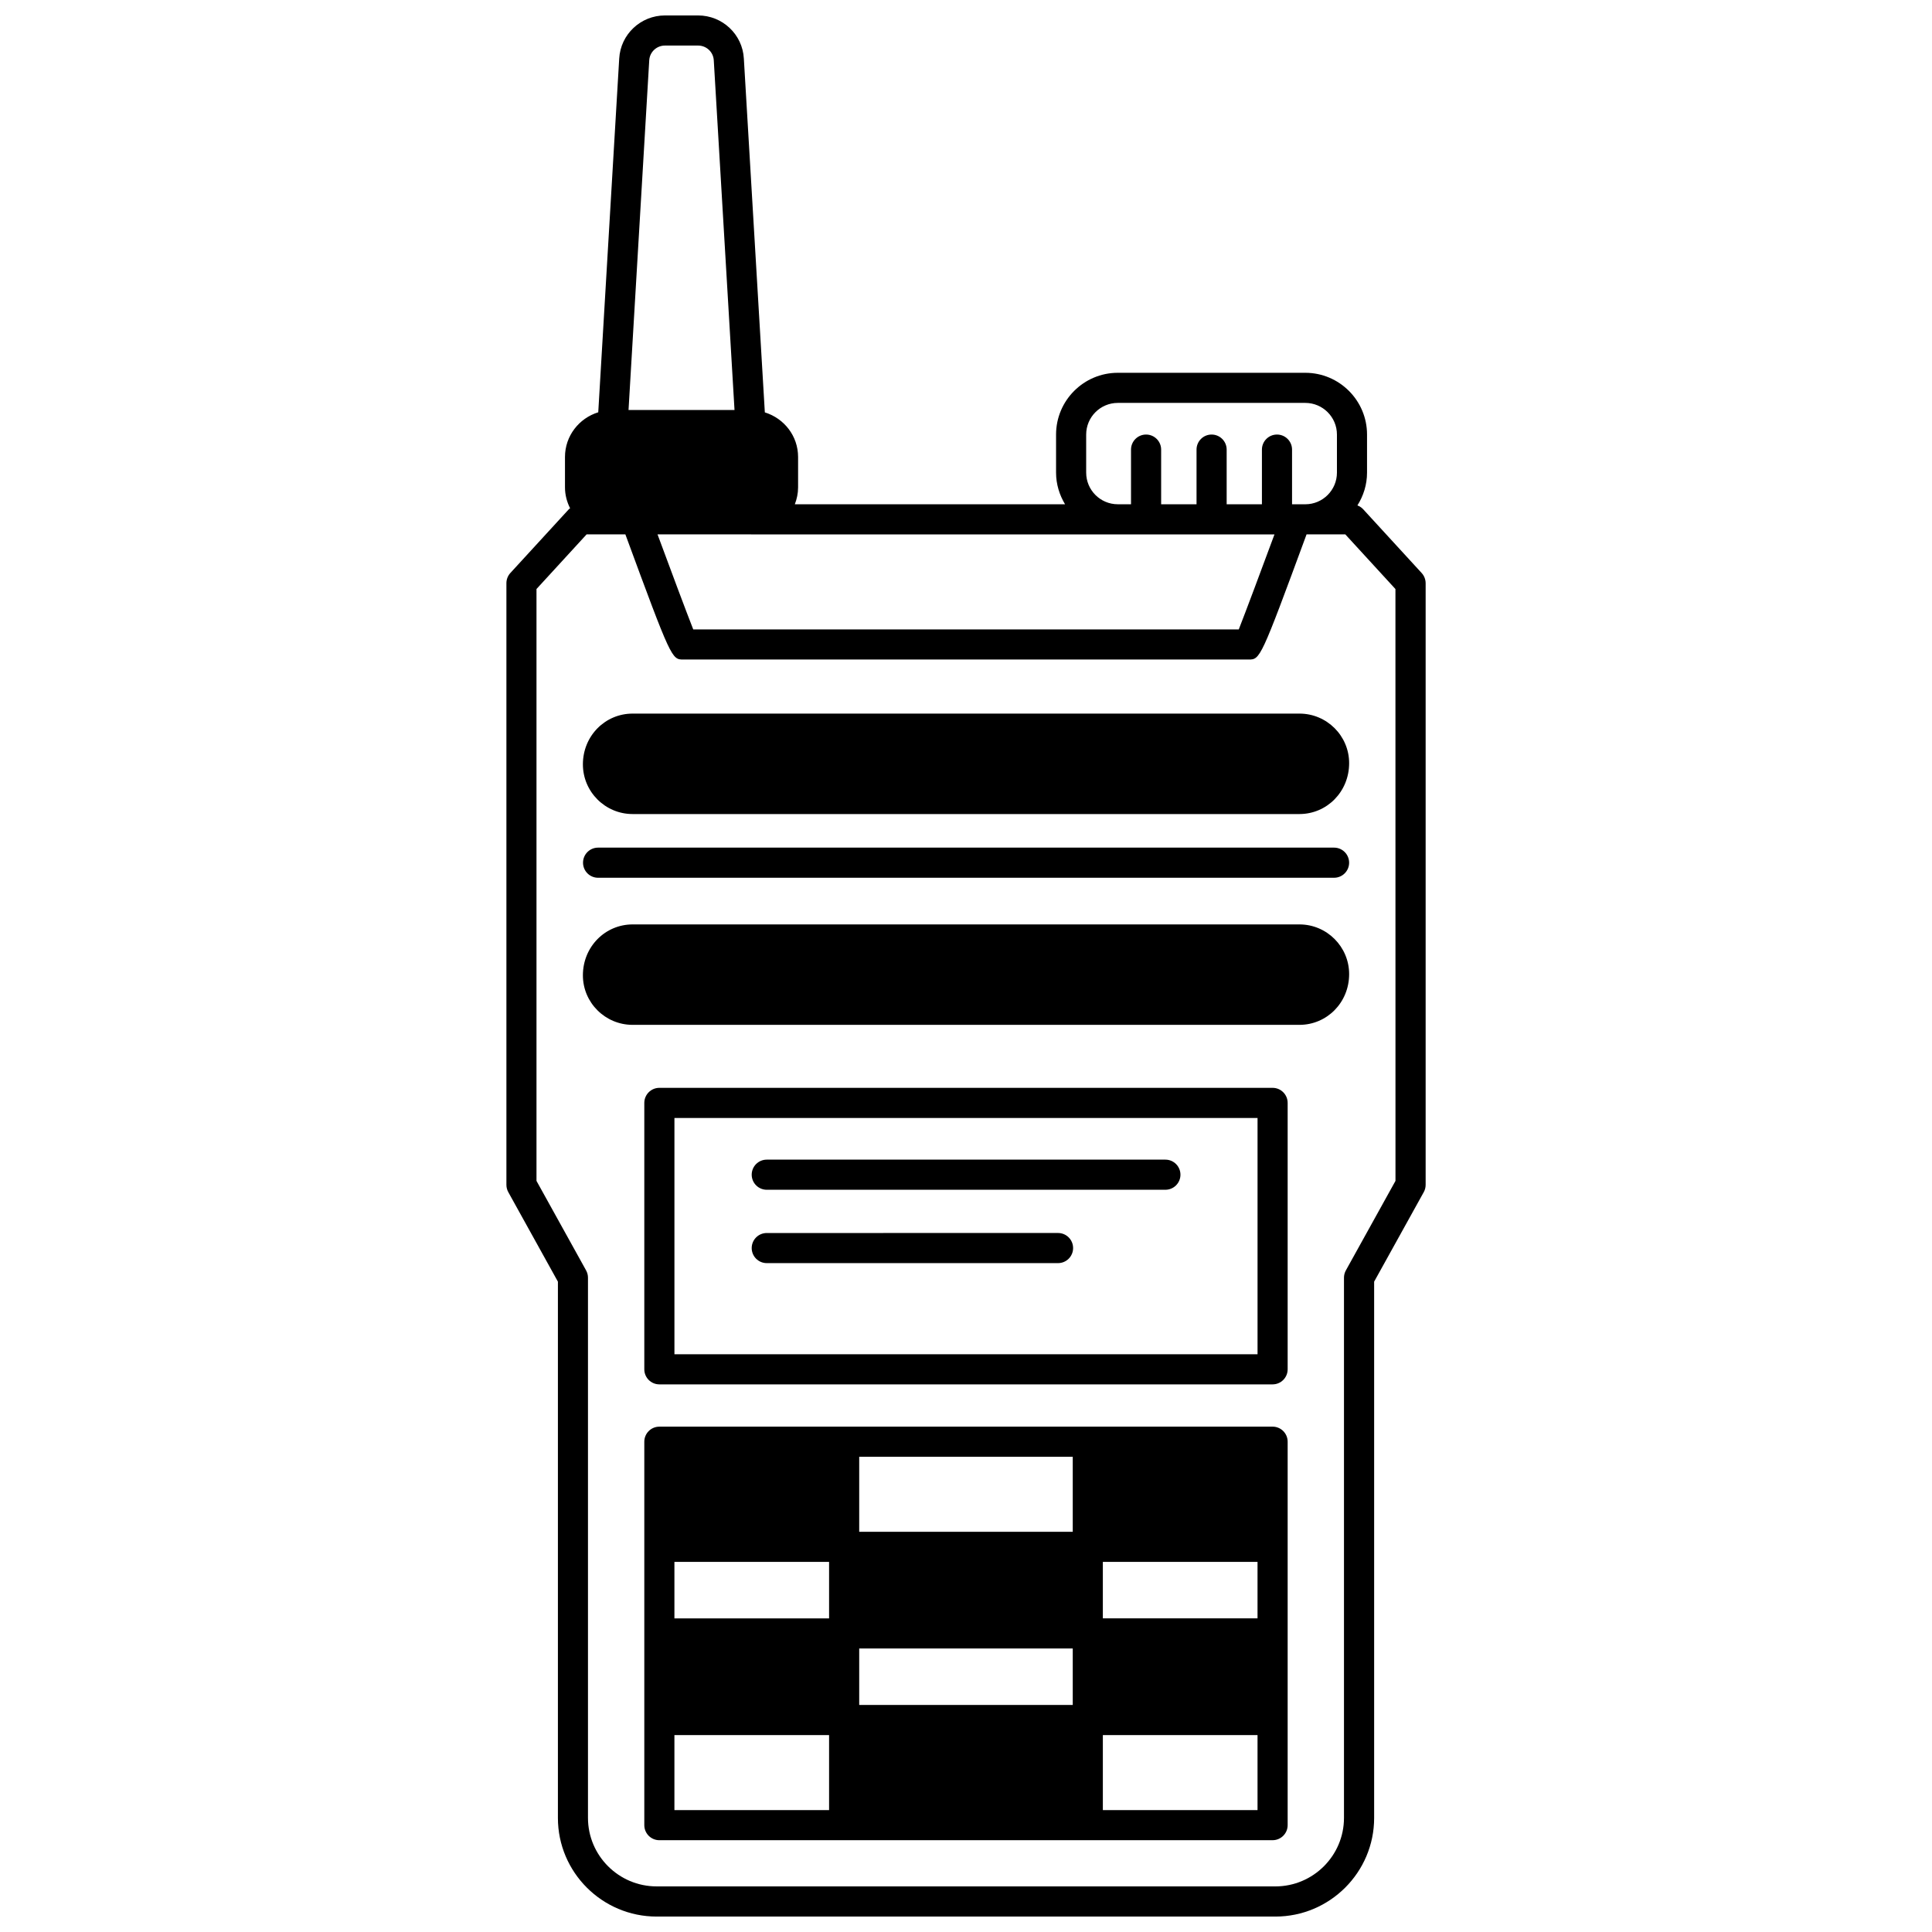
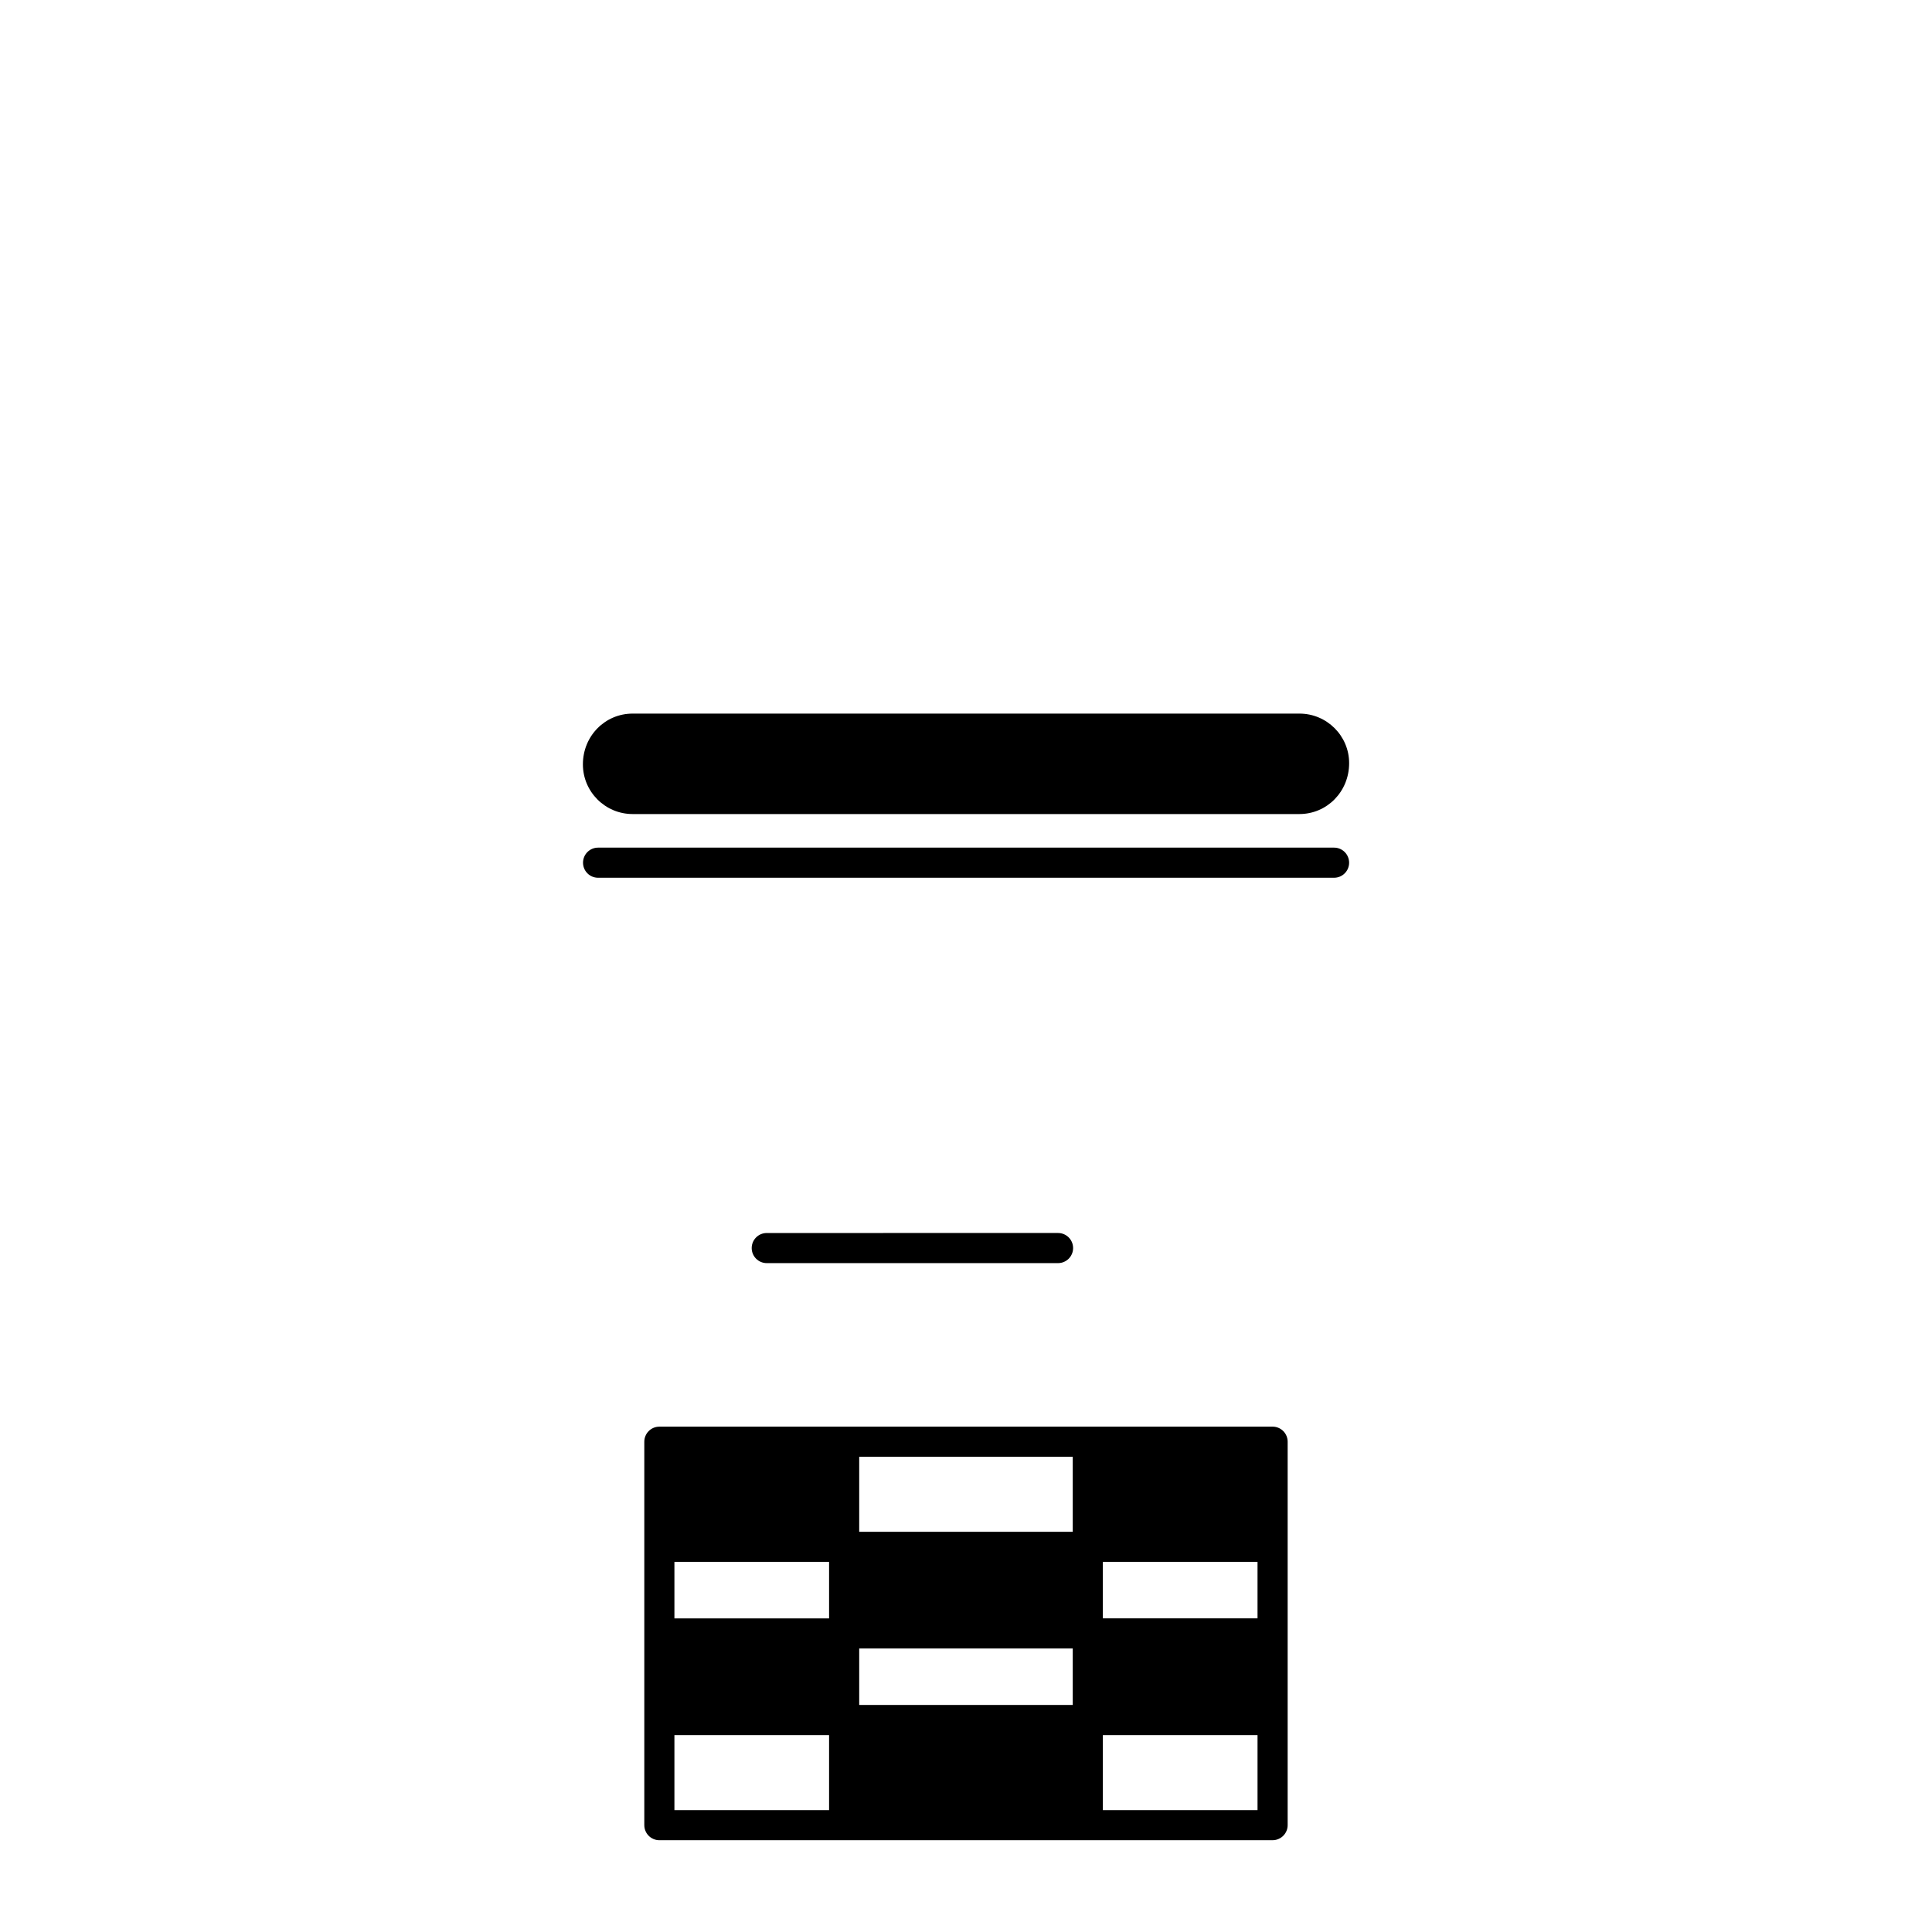
<svg xmlns="http://www.w3.org/2000/svg" width="800px" height="800px" version="1.1" viewBox="144 144 512 512">
  <defs>
    <clipPath id="a">
-       <path d="m278 148.09h244v503.81h-244z" />
-     </clipPath>
+       </clipPath>
  </defs>
  <g clip-path="url(#a)">
-     <path d="m520.75 295.85-15.523-16.922c-0.414-0.453-0.938-0.77-1.5-0.988 1.594-2.523 2.551-5.488 2.551-8.684v-10.098c0-9.023-7.34-16.363-16.363-16.363h-49.684c-9.023 0-16.363 7.34-16.363 16.363v10.098c0 3.074 0.902 5.918 2.383 8.383l-71.613-0.004c0.539-1.395 0.863-2.891 0.863-4.469v-8.062c0-5.559-3.688-10.227-8.812-11.82l-5.562-93.758c-0.348-6.414-5.676-11.434-12.125-11.434h-8.781c-6.438 0-11.766 5.019-12.125 11.418l-5.555 93.75c-5.09 1.566-8.816 6.254-8.816 11.844v8.062c0 2 0.52 3.863 1.359 5.539-0.098 0.086-0.223 0.129-0.312 0.223l-15.523 16.922c-0.672 0.734-1.047 1.699-1.047 2.699v159.44c0 0.676 0.172 1.34 0.5 1.938l13.148 23.723v142.12c0 14.414 11.742 26.141 26.18 26.141h163.95c14.434 0 26.18-11.727 26.18-26.141v-142.12l13.148-23.723c0.328-0.59 0.5-1.258 0.5-1.938v-159.43c-0.004-1-0.379-1.965-1.051-2.699zm-177.7-10.23h138.7c-3.441 9.297-7.629 20.516-9.465 25.184l-144.57-0.004c-1.836-4.664-6.027-15.883-9.465-25.184zm88.797-16.363v-10.098c0-4.621 3.754-8.383 8.383-8.383h49.688c4.621 0 8.383 3.758 8.383 8.383v10.098c0 4.621-3.754 8.383-8.383 8.383h-3.512v-14.488c0-2.203-1.785-3.992-3.992-3.992-2.207 0-3.992 1.789-3.992 3.992v14.488h-9.344v-14.488c0-2.203-1.785-3.992-3.992-3.992-2.207 0-3.992 1.789-3.992 3.992v14.488h-9.379v-14.488c0-2.203-1.785-3.992-3.992-3.992-2.207 0-3.992 1.789-3.992 3.992v14.488l-3.5-0.004c-4.629 0-8.383-3.758-8.383-8.379zm-115.79-109.29c0.129-2.18 1.953-3.894 4.16-3.894h8.781c2.211 0 4.039 1.707 4.16 3.906l5.496 92.676h-28.086zm197.76 296.98-13.148 23.723c-0.328 0.59-0.5 1.258-0.5 1.938v143.15c0 10.012-8.16 18.16-18.199 18.16l-163.95-0.004c-10.035 0-18.199-8.145-18.199-18.16v-143.15c0-0.676-0.172-1.34-0.5-1.938l-13.145-23.719v-156.85l13.285-14.484 6.711 0.004h3.559c12.176 33.066 12.293 33.164 15.355 33.164h149.81c3.066 0 3.18-0.102 15.355-33.164h10.27l13.285 14.484z" />
-   </g>
+     </g>
  <path d="m488.36 333.11h-176.71c-7.262 0-13.176 5.891-13.176 13.449 0 7.262 5.906 13.172 13.176 13.172h176.71c7.262 0 13.176-5.906 13.176-13.488 0-7.242-5.91-13.133-13.172-13.133z" />
-   <path d="m488.36 388.98h-176.71c-7.262 0-13.176 5.906-13.176 13.488 0 7.238 5.906 13.129 13.176 13.129h176.71c7.262 0 13.176-5.891 13.176-13.449 0-7.258-5.91-13.168-13.172-13.168z" />
  <path d="m497.54 368.63h-195.04c-2.207 0-3.992 1.789-3.992 3.992s1.785 3.992 3.992 3.992h195.04c2.207 0 3.992-1.789 3.992-3.992-0.004-2.203-1.785-3.992-3.992-3.992z" />
-   <path d="m481.25 432.29h-162.51c-2.207 0-3.992 1.789-3.992 3.992v70.598c0 2.203 1.785 3.992 3.992 3.992h162.51c2.207 0 3.992-1.789 3.992-3.992v-70.598c0-2.203-1.785-3.992-3.992-3.992zm-3.988 70.598h-154.53v-62.617h154.53z" />
-   <path d="m347.2 459.3h105.64c2.207 0 3.992-1.789 3.992-3.992s-1.785-3.992-3.992-3.992h-105.64c-2.207 0-3.992 1.789-3.992 3.992 0.004 2.203 1.785 3.992 3.992 3.992z" />
  <path d="m347.2 478.74h77.191c2.207 0 3.992-1.789 3.992-3.992s-1.785-3.992-3.992-3.992l-77.191 0.004c-2.207 0-3.992 1.789-3.992 3.992 0.004 2.199 1.785 3.988 3.992 3.988z" />
  <path d="m481.25 522.08h-162.51c-2.207 0-3.992 1.789-3.992 3.992v101.61c0 2.203 1.785 3.992 3.992 3.992l162.51-0.004c2.207 0 3.992-1.789 3.992-3.992v-101.61c0-2.203-1.785-3.992-3.992-3.992zm-109.55 73.754v-14.965h56.59v14.965zm64.566-22.949v-14.965h40.992v14.965zm-7.981-22.945h-56.586v-19.875h56.59v19.875zm-64.57 7.981v14.965h-40.988v-14.965zm-40.988 45.895h40.988v19.875h-40.988zm113.54 19.875v-19.875h40.992v19.875z" />
</svg>